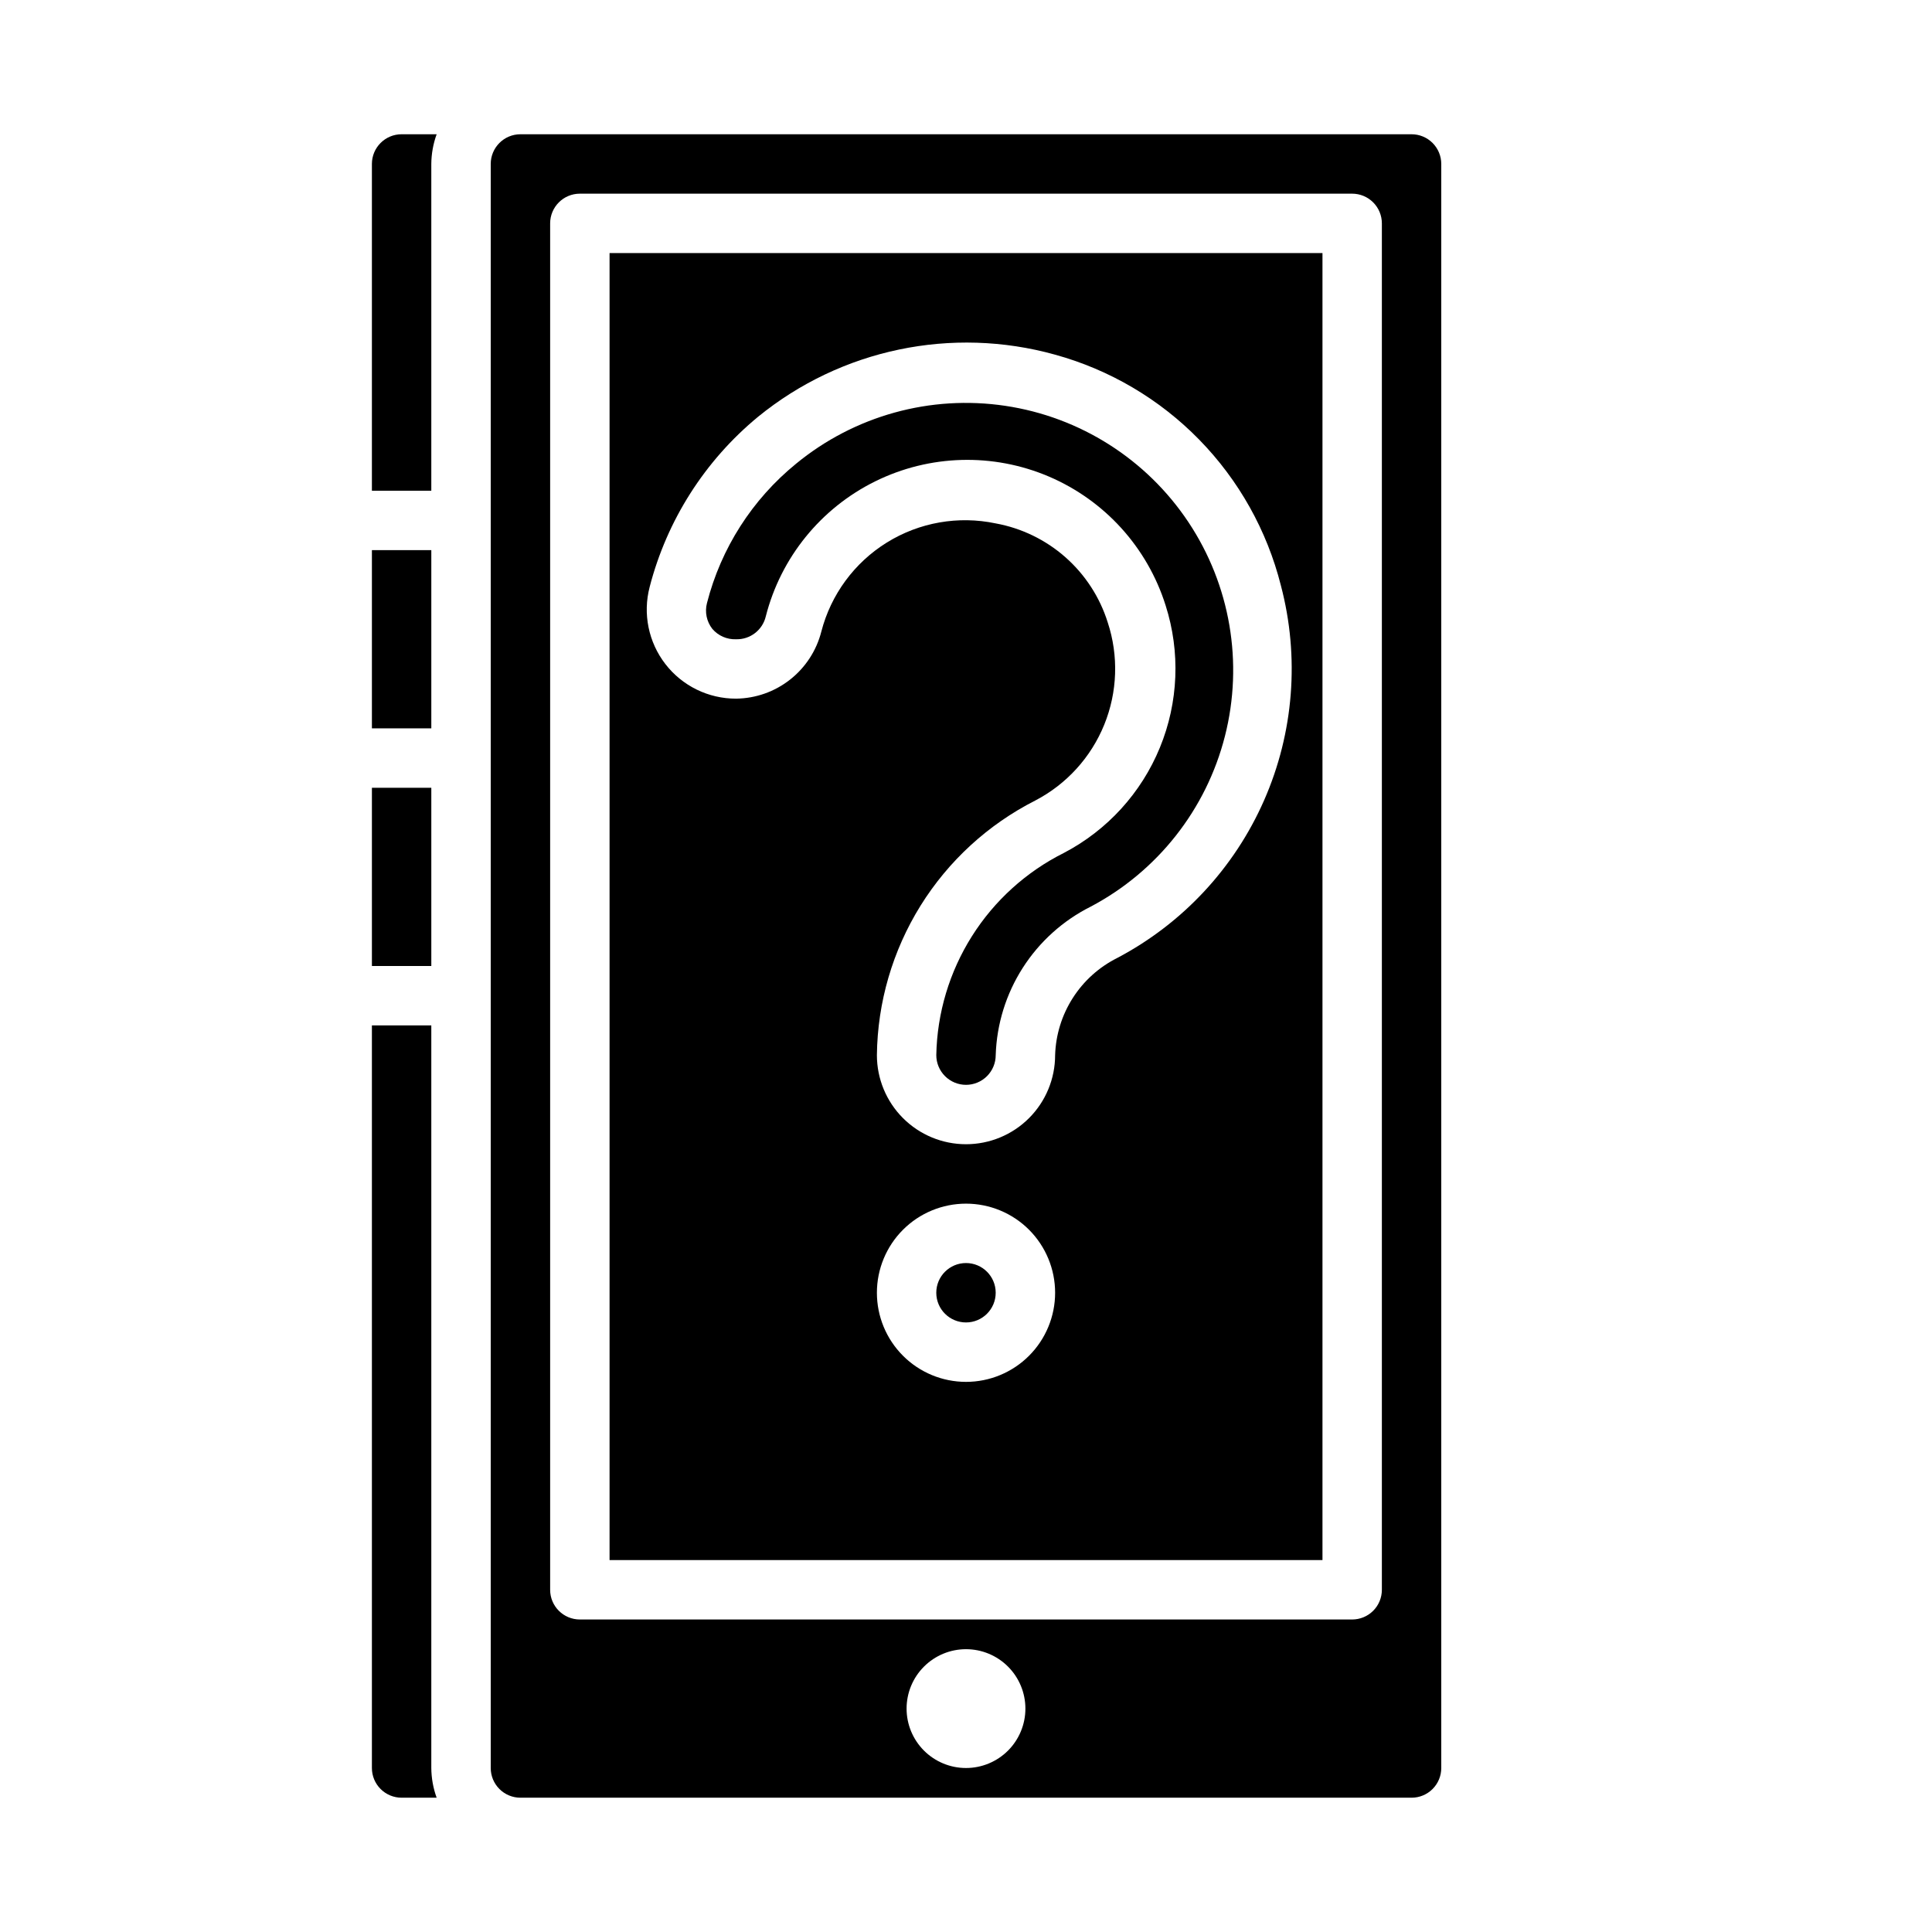
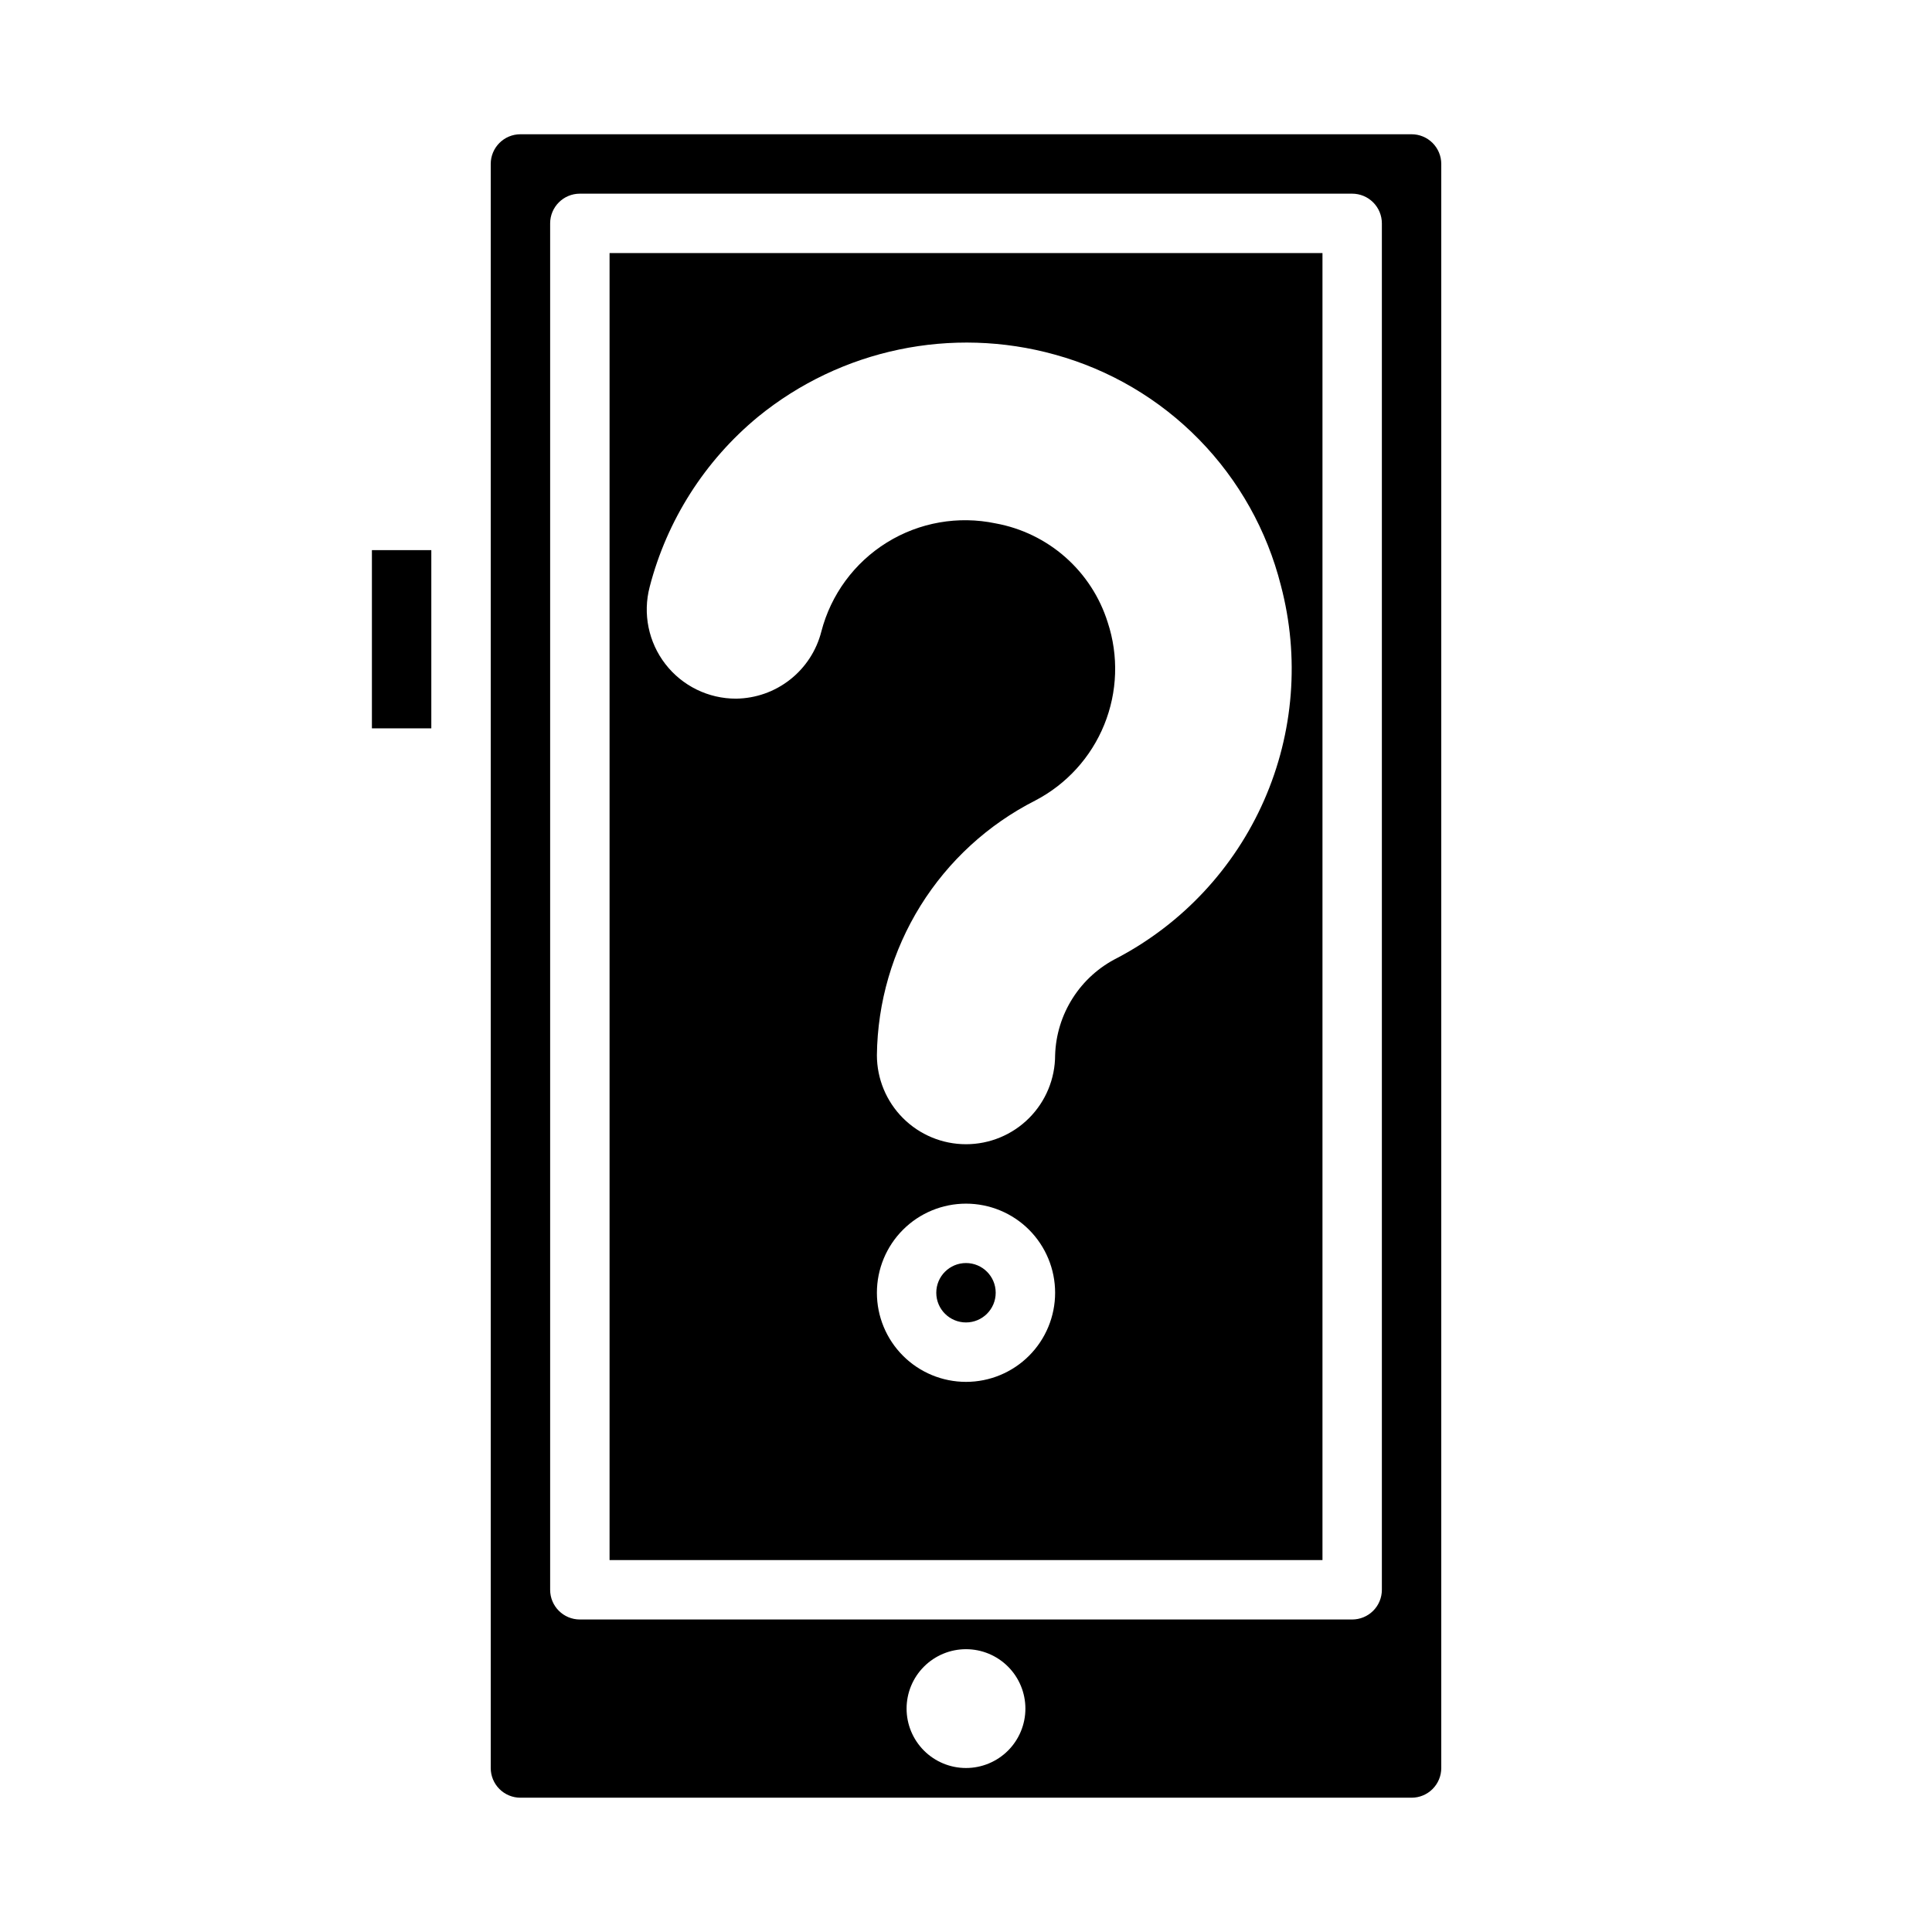
<svg xmlns="http://www.w3.org/2000/svg" fill="#000000" width="800px" height="800px" version="1.1" viewBox="144 144 512 512">
  <g>
-     <path d="m258.3 415.74h-15.742v196.8c0 2.09 0.828 4.09 2.305 5.566 1.477 1.477 3.481 2.305 5.566 2.305h9.289c-0.918-2.523-1.395-5.184-1.418-7.871z" />
    <path d="m242.56 289.79h15.742v47.23h-15.742z" />
-     <path d="m242.56 352.77h15.742v47.23h-15.742z" />
    <path d="m407.87 486.59c0 4.348-3.523 7.871-7.871 7.871s-7.875-3.523-7.875-7.871 3.527-7.871 7.875-7.871 7.871 3.523 7.871 7.871" />
-     <path d="m258.3 187.45c0.023-2.684 0.5-5.348 1.418-7.871h-9.289c-4.348 0-7.871 3.523-7.871 7.871v86.594h15.742z" />
    <path d="m518.08 179.58h-236.16c-4.348 0-7.871 3.523-7.871 7.871v425.09c0 2.09 0.828 4.09 2.305 5.566 1.477 1.477 3.481 2.305 5.566 2.305h236.16c2.09 0 4.09-0.828 5.566-2.305 1.477-1.477 2.305-3.477 2.305-5.566v-425.09c0-2.086-0.828-4.09-2.305-5.566-1.477-1.477-3.477-2.305-5.566-2.305zm-118.08 432.96c-4.176 0-8.18-1.66-11.133-4.609-2.953-2.953-4.613-6.957-4.613-11.133s1.66-8.184 4.613-11.133c2.953-2.953 6.957-4.613 11.133-4.613s8.18 1.66 11.133 4.613c2.949 2.949 4.609 6.957 4.609 11.133s-1.66 8.18-4.609 11.133c-2.953 2.949-6.957 4.609-11.133 4.609zm110.21-47.23c0 2.086-0.828 4.09-2.305 5.566-1.477 1.477-3.481 2.305-5.566 2.305h-204.67c-4.348 0-7.875-3.523-7.875-7.871v-362.11c0-4.348 3.527-7.875 7.875-7.875h204.67c2.086 0 4.09 0.832 5.566 2.309 1.477 1.477 2.305 3.477 2.305 5.566z" />
    <path d="m305.54 557.44h188.93v-346.37h-188.93zm94.465-47.23c-6.266 0-12.273-2.488-16.699-6.918-4.43-4.43-6.918-10.434-6.918-16.699 0-6.262 2.488-12.27 6.918-16.699 4.426-4.43 10.434-6.914 16.699-6.914 6.262 0 12.27 2.484 16.699 6.914 4.426 4.43 6.914 10.438 6.914 16.699 0 6.266-2.488 12.27-6.914 16.699-4.43 4.43-10.438 6.918-16.699 6.918zm-83.84-210.66c4.578-17.691 14.637-33.48 28.734-45.105 22.012-17.938 51.363-24.074 78.719-16.453 14.488 3.996 27.66 11.762 38.172 22.508 10.508 10.746 17.98 24.086 21.656 38.656 5 18.938 3.43 39.004-4.449 56.934-7.875 17.93-21.598 32.656-38.926 41.785-4.809 2.406-8.875 6.07-11.77 10.602-2.898 4.531-4.516 9.762-4.684 15.137 0 6.266-2.488 12.273-6.914 16.699-4.43 4.43-10.438 6.918-16.699 6.918-6.266 0-12.273-2.488-16.699-6.918-4.43-4.426-6.918-10.434-6.918-16.699 0.164-14.004 4.164-27.695 11.559-39.59 7.398-11.891 17.91-21.531 30.398-27.871 8.285-4.312 14.766-11.434 18.285-20.086s3.848-18.277 0.922-27.148c-2.09-6.656-5.961-12.613-11.191-17.234-5.231-4.617-11.621-7.723-18.484-8.977-9.91-2.086-20.242-0.273-28.848 5.062-8.605 5.34-14.824 13.785-17.363 23.59-1.281 5.039-4.191 9.516-8.273 12.73-4.086 3.219-9.117 4.996-14.316 5.059-7.332 0.02-14.254-3.363-18.738-9.16-4.488-5.797-6.027-13.348-4.172-20.438z" />
-     <path d="m339.07 313.41c3.727 0.102 7.016-2.43 7.871-6.062 3.977-15.59 14.57-28.66 28.996-35.785 14.426-7.121 31.246-7.586 46.043-1.266 14.793 6.32 26.09 18.793 30.918 34.141 3.945 12.348 3.406 25.695-1.52 37.688-4.922 11.996-13.918 21.867-25.402 27.887-9.996 4.996-18.434 12.633-24.402 22.082-5.965 9.449-9.234 20.352-9.449 31.523 0 2.09 0.832 4.09 2.309 5.566 1.477 1.477 3.477 2.309 5.566 2.309 2.086 0 4.09-0.832 5.566-2.309 1.477-1.477 2.305-3.477 2.305-5.566 0.262-8.219 2.742-16.219 7.176-23.145 4.438-6.93 10.66-12.531 18.016-16.215 17.707-9.359 30.629-25.781 35.559-45.195 4.934-19.414 1.418-40.008-9.68-56.688-11.098-16.676-28.734-27.879-48.547-30.828-19.812-2.953-39.949 2.621-55.426 15.34-11.621 9.461-19.898 22.402-23.613 36.918-0.625 2.379-0.102 4.914 1.414 6.852 1.566 1.832 3.891 2.848 6.301 2.754z" />
  </g>
</svg>